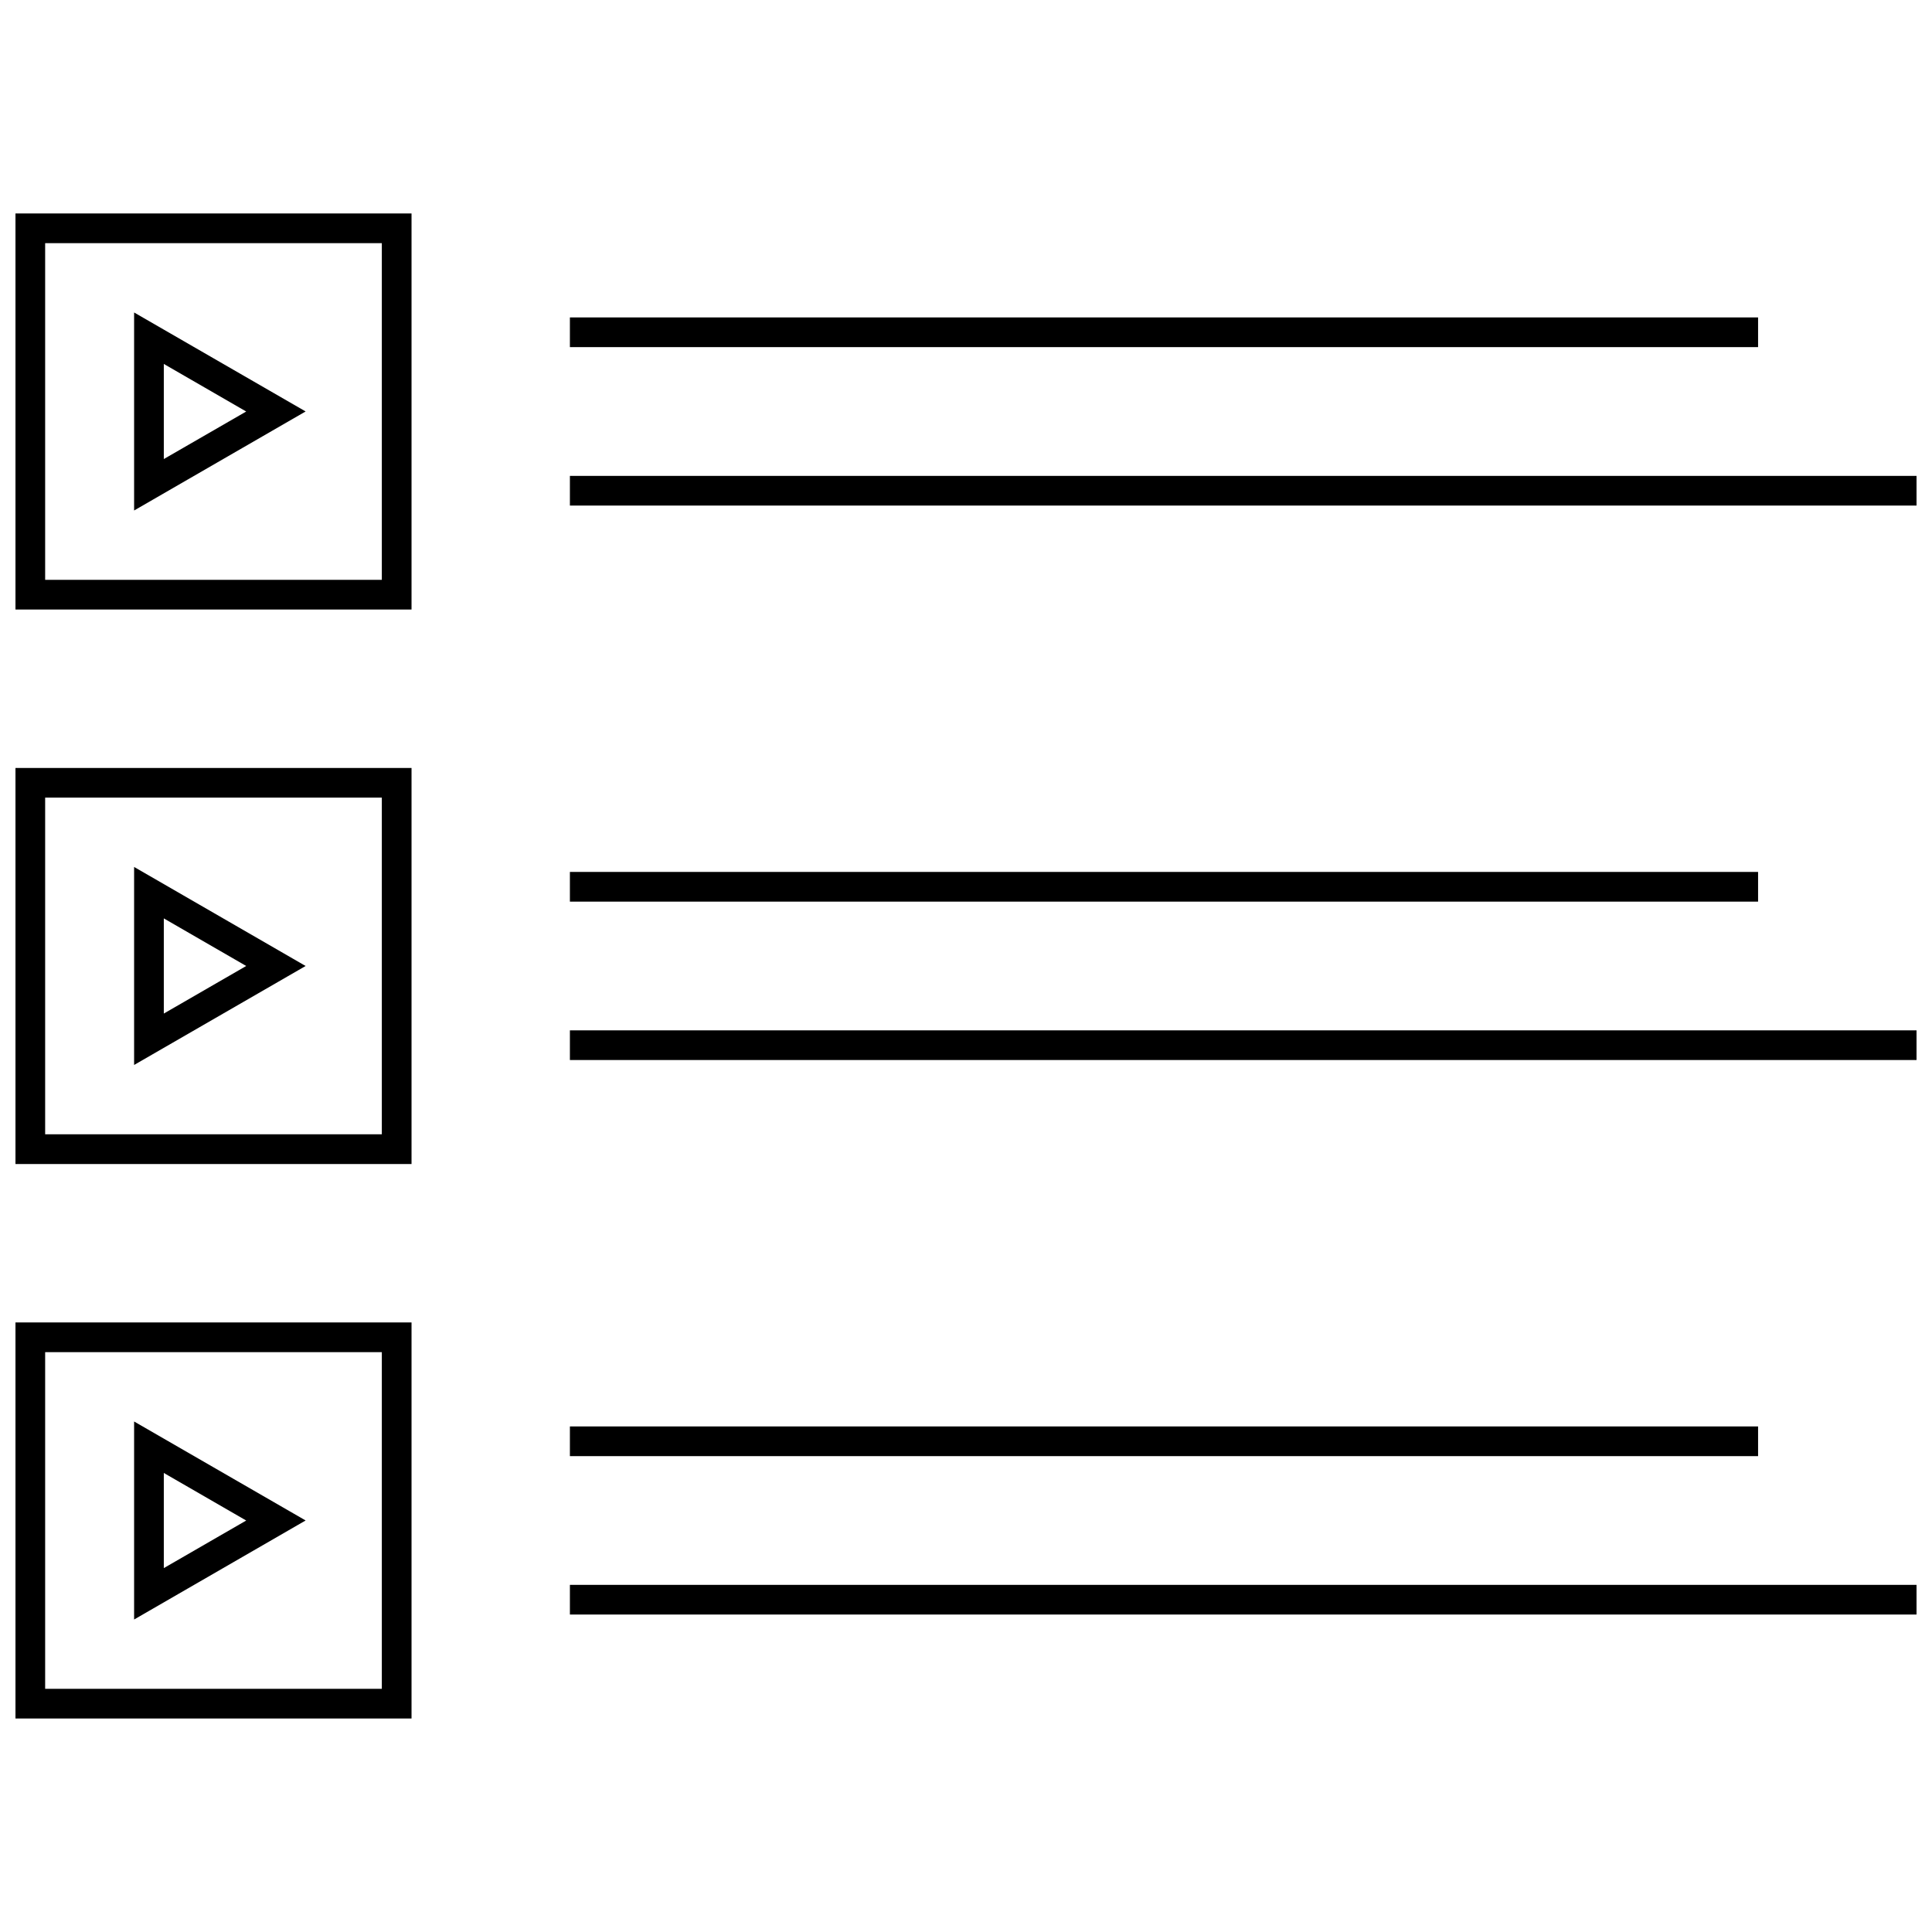
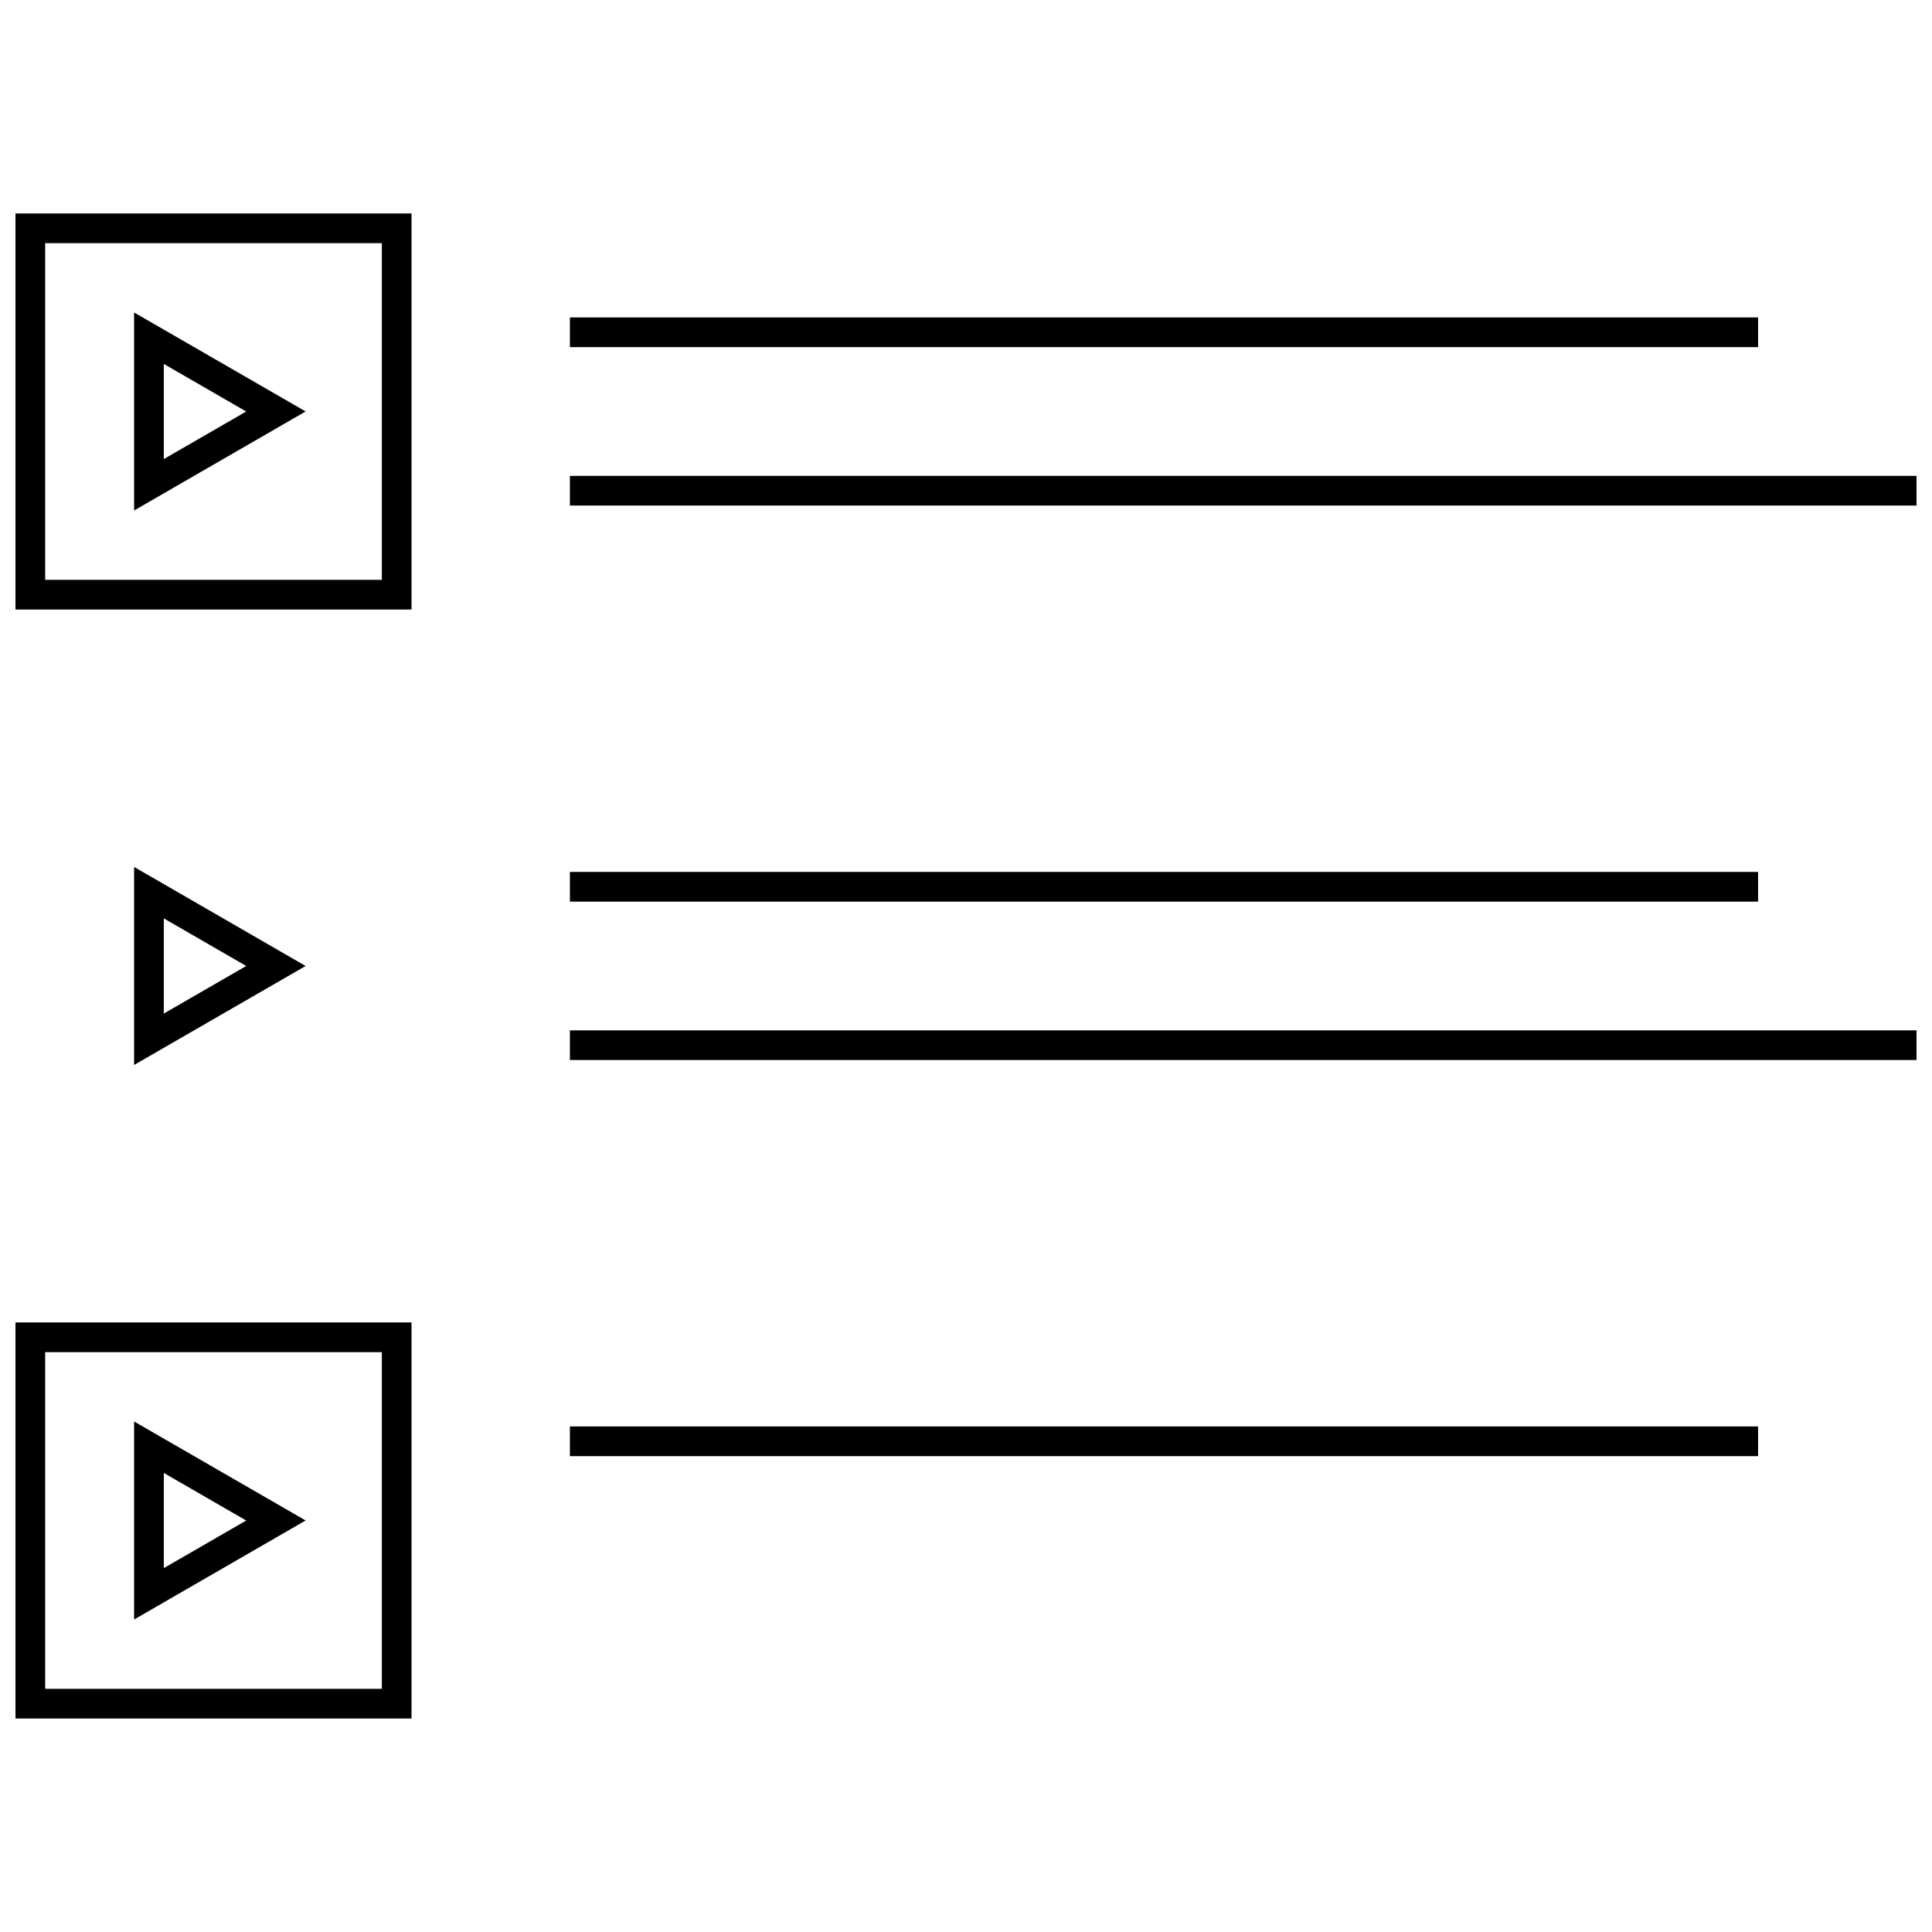
<svg xmlns="http://www.w3.org/2000/svg" width="800px" height="800px" version="1.1" viewBox="144 144 512 512">
  <defs>
    <clipPath id="f">
      <path d="m148.09 200h105.91v106h-105.91z" />
    </clipPath>
    <clipPath id="e">
      <path d="m295 270h356.9v8h-356.9z" />
    </clipPath>
    <clipPath id="d">
      <path d="m148.09 347h105.91v106h-105.91z" />
    </clipPath>
    <clipPath id="c">
      <path d="m295 417h356.9v8h-356.9z" />
    </clipPath>
    <clipPath id="b">
      <path d="m148.09 494h105.91v106h-105.91z" />
    </clipPath>
    <clipPath id="a">
      <path d="m295 564h356.9v8h-356.9z" />
    </clipPath>
  </defs>
  <g clip-path="url(#f)">
    <path d="m253.06 200.57h-104.96v104.96h104.96zm-7.871 97.094h-89.223v-89.223h89.223z" />
  </g>
  <path d="m179.54 226.81v52.477l45.453-26.246zm7.871 13.637 21.836 12.609-21.836 12.598z" />
  <path d="m295.03 228.12h314.88v7.871h-314.88z" />
  <g clip-path="url(#e)">
    <path d="m295.03 270.11h356.87v7.871h-356.87z" />
  </g>
  <g clip-path="url(#d)">
-     <path d="m253.06 347.52h-104.96v104.96h104.96zm-7.871 97.078h-89.223v-89.223h89.223z" />
-   </g>
+     </g>
  <path d="m179.54 373.75v52.477l45.453-26.23zm7.871 13.633 21.836 12.613-21.836 12.609z" />
  <path d="m295.03 375.07h314.88v7.871h-314.88z" />
  <g clip-path="url(#c)">
    <path d="m295.03 417.05h356.87v7.871h-356.87z" />
  </g>
  <g clip-path="url(#b)">
    <path d="m253.06 494.46h-104.96v104.96h104.96zm-7.871 97.094h-89.223v-89.219h89.223z" />
  </g>
  <path d="m179.54 520.71v52.477l45.453-26.246zm7.871 13.637 21.836 12.609-21.836 12.609z" />
  <path d="m295.03 522.02h314.88v7.871h-314.88z" />
  <g clip-path="url(#a)">
-     <path d="m295.03 564h356.87v7.871h-356.87z" />
-   </g>
+     </g>
</svg>